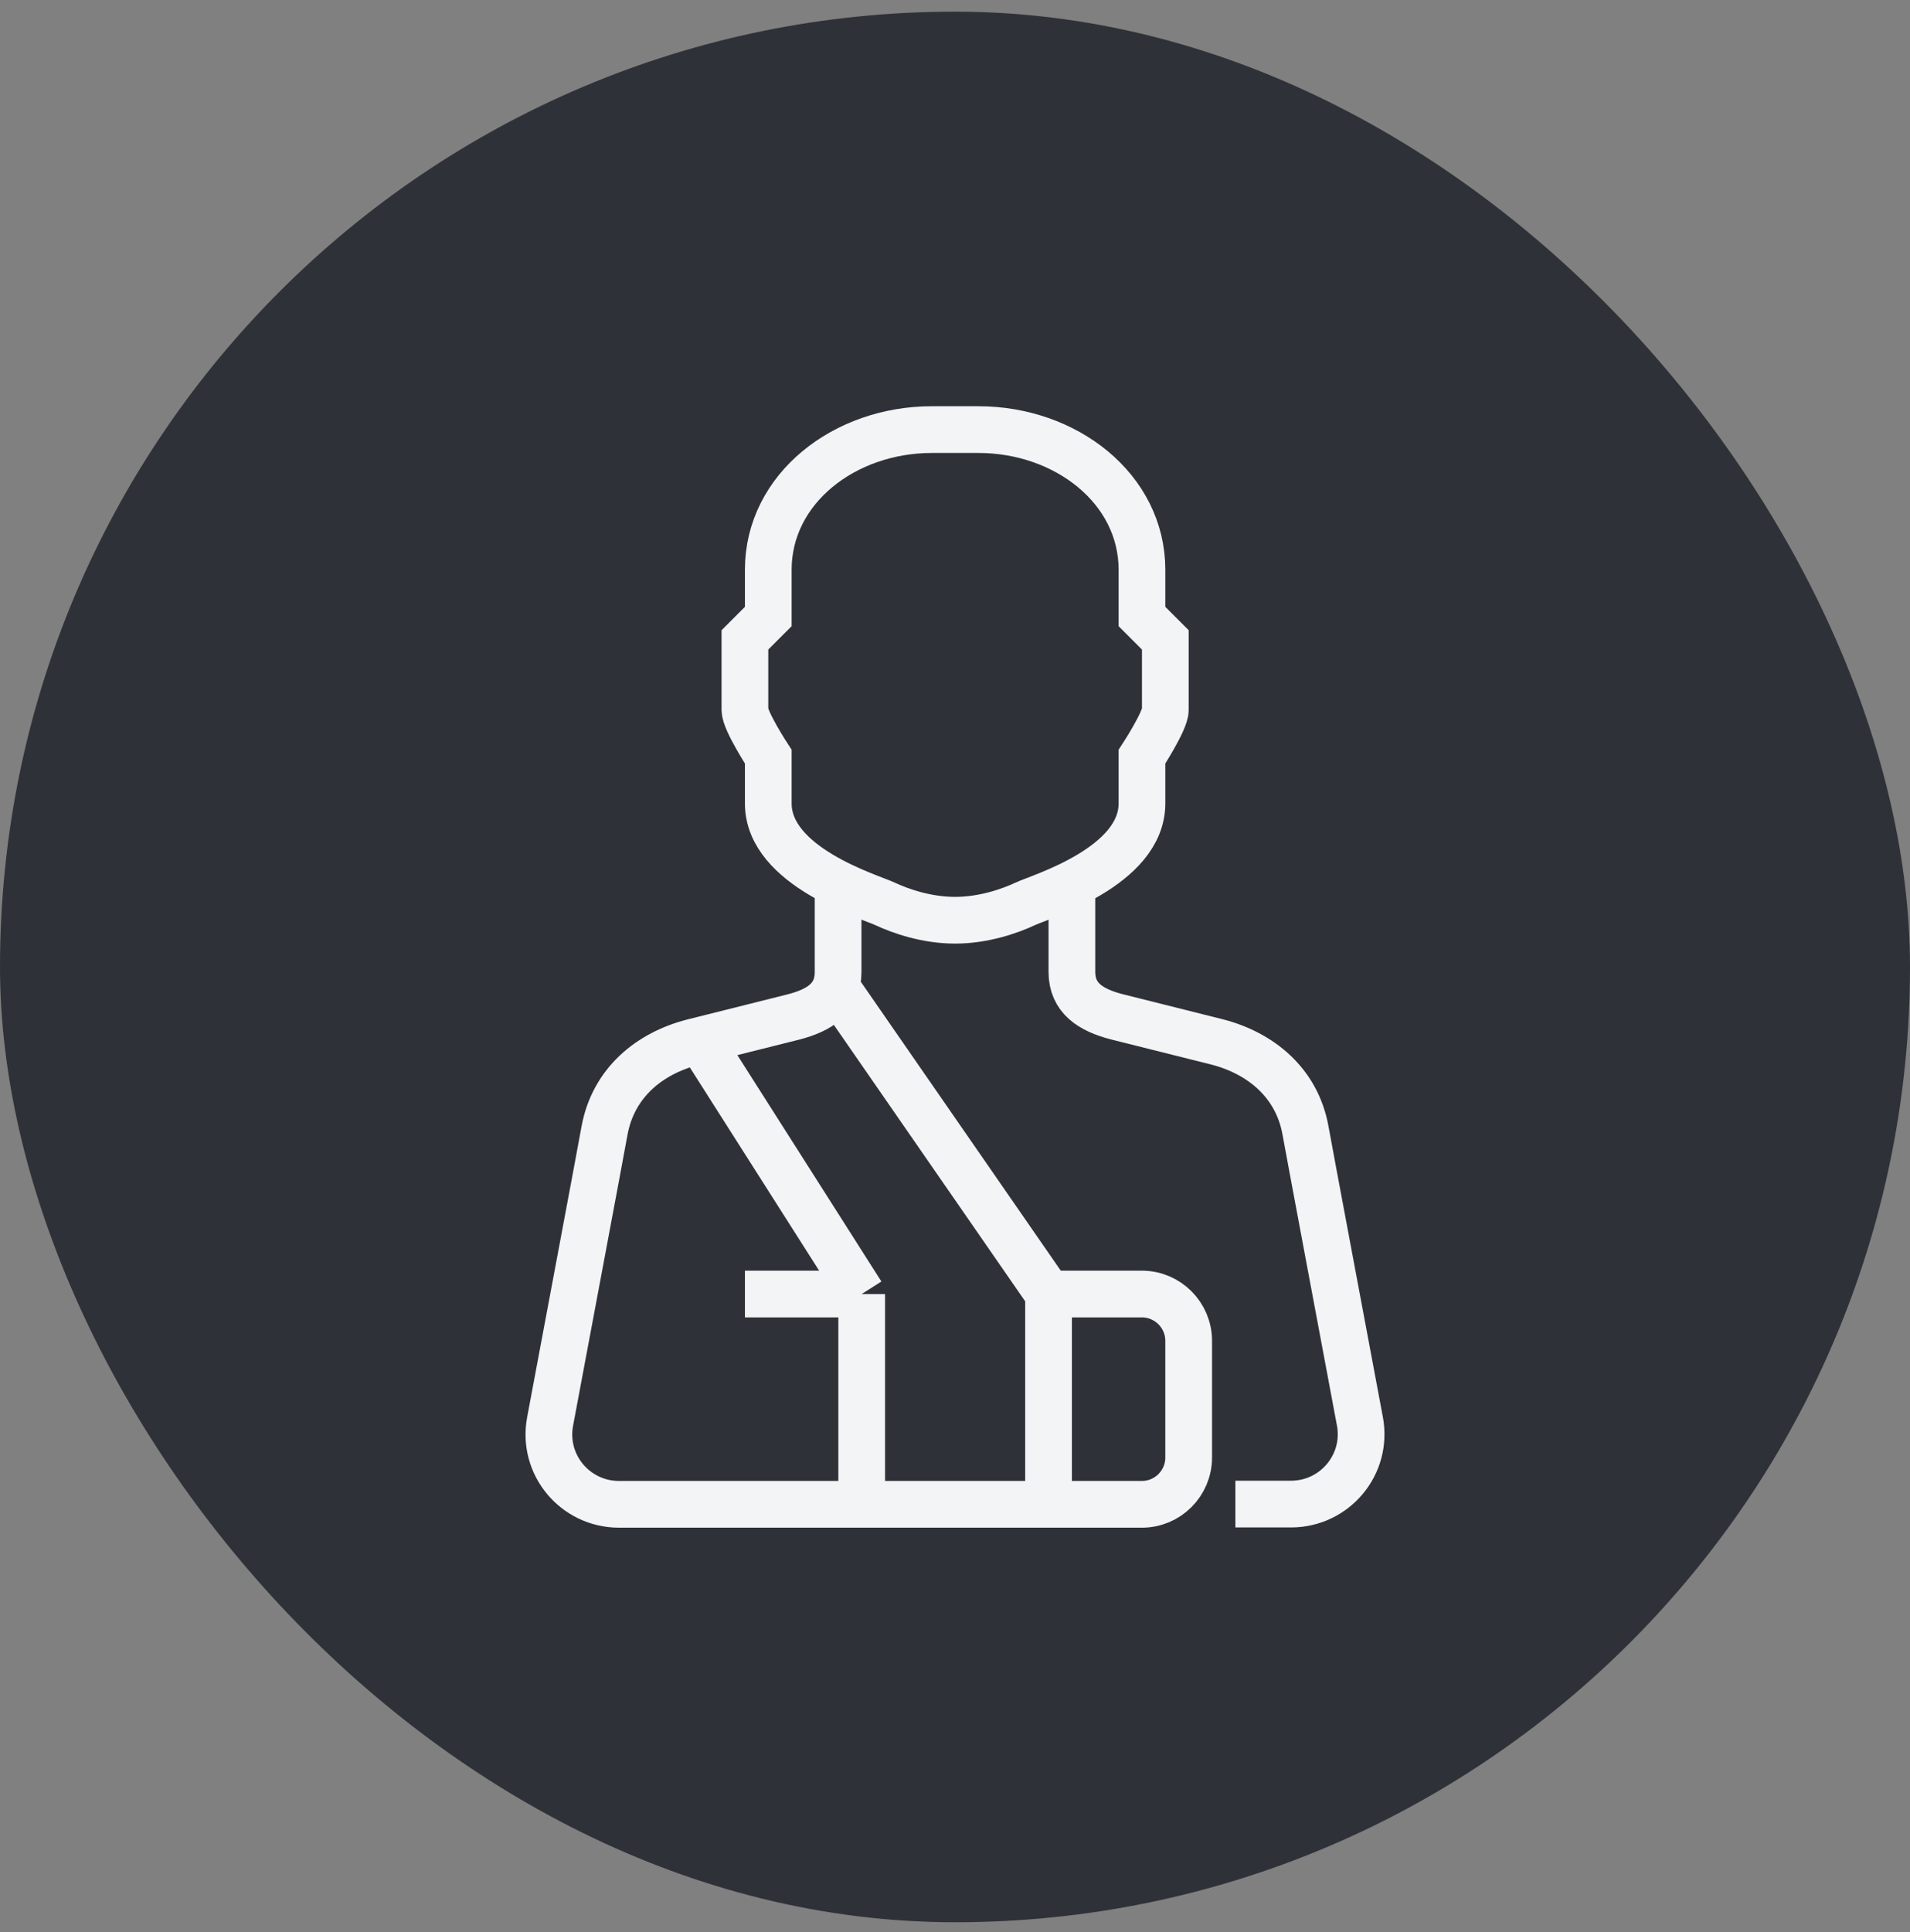
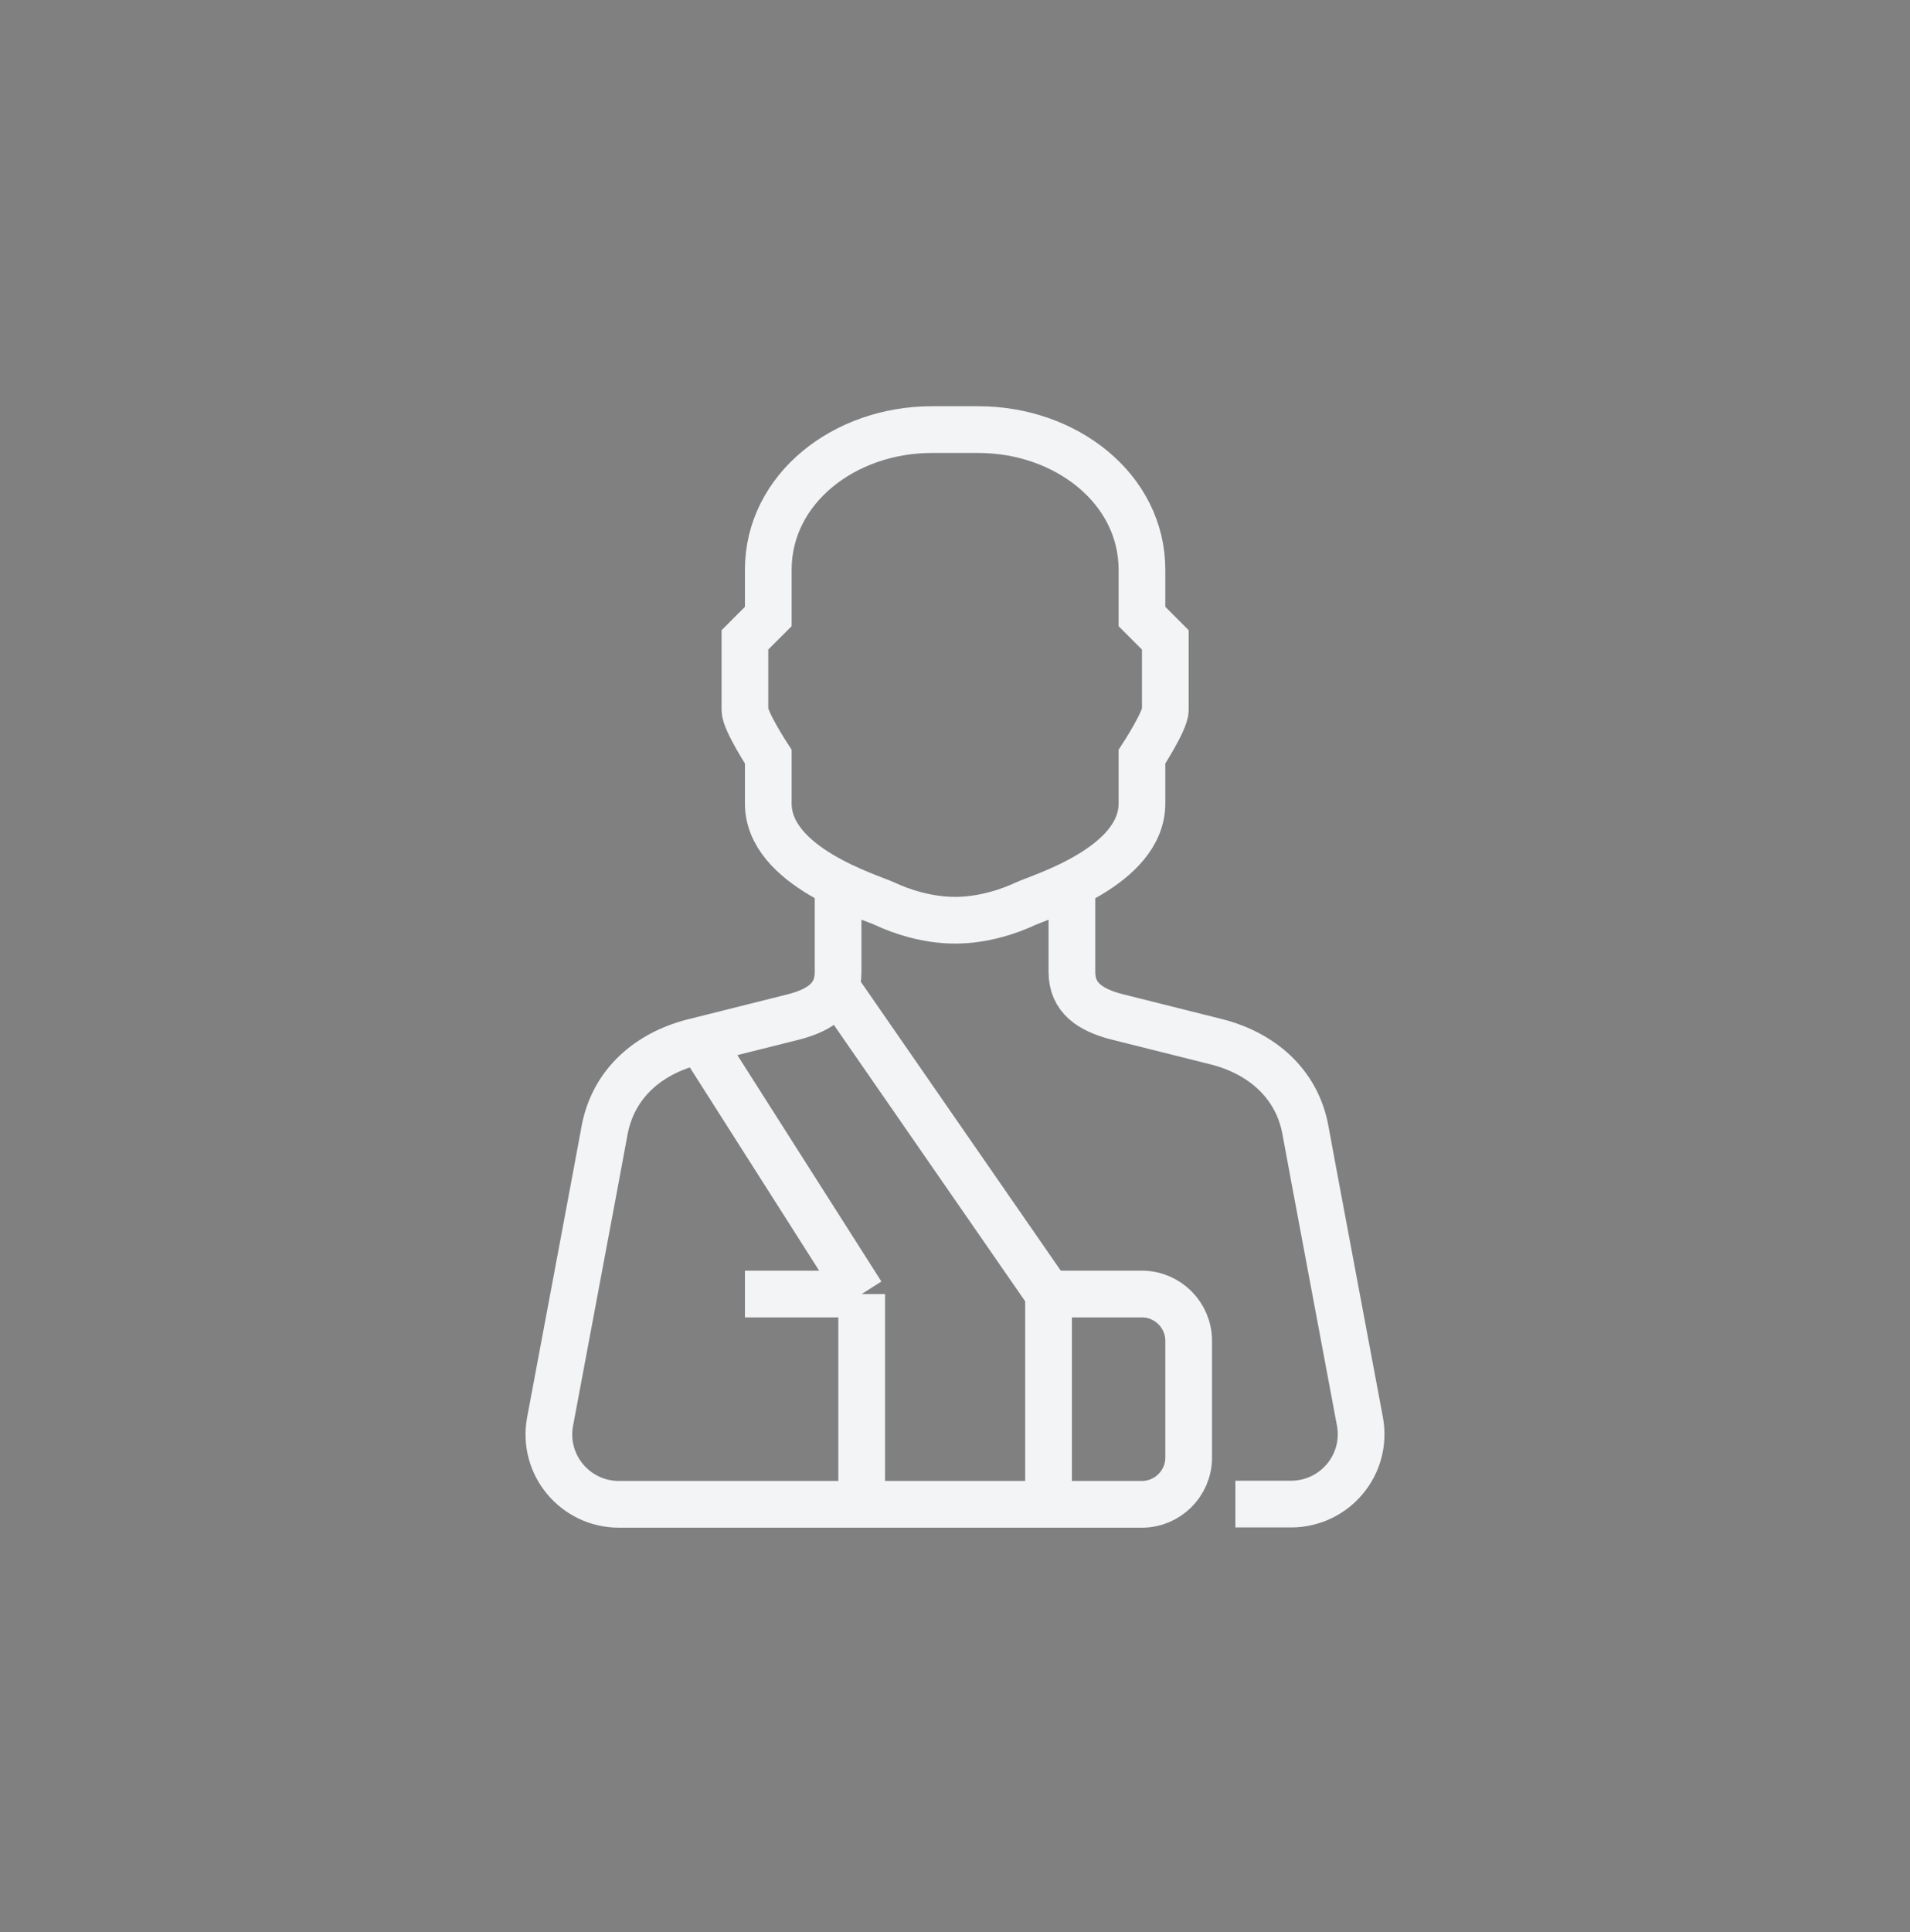
<svg xmlns="http://www.w3.org/2000/svg" width="88" height="89" viewBox="0 0 88 89" fill="none">
  <rect x="0" y="0" width="88" height="89" fill="#808080" stroke="none" />
-   <rect y="0.537" width="88" height="88" rx="44" fill="#2E3238" />
  <path d="M38.614 41.32V44.774C38.614 45.979 37.764 46.528 36.559 46.84L31.921 48.002C29.919 48.519 28.262 49.864 27.853 52.07C27.584 53.555 26.207 60.861 25.346 65.467C24.969 67.458 26.497 69.287 28.52 69.287H52.614C53.798 69.287 54.766 68.319 54.766 67.135V61.755C54.766 60.571 53.798 59.602 52.614 59.602H48.31M49.386 41.309V44.763C49.386 45.968 50.247 46.517 51.441 46.829L56.079 47.991C58.081 48.508 59.749 49.864 60.147 52.059C60.416 53.544 61.793 60.851 62.654 65.456C63.031 67.447 61.503 69.276 59.48 69.276H56.918M48.31 59.602L38.625 45.613M48.31 59.602V69.287M34.321 59.602H39.701M39.701 59.602L32.168 47.765M39.701 59.602V69.287M45.081 19.787C49.095 19.787 52.614 22.499 52.614 26.244V28.396L53.69 29.472V32.7C53.69 33.206 52.614 34.852 52.614 34.852V37.005C52.614 39.921 47.944 41.298 47.234 41.632C46.523 41.965 45.318 42.385 44.005 42.385C42.693 42.385 41.487 41.965 40.777 41.632C40.067 41.298 35.397 39.921 35.397 37.005V34.852C35.397 34.852 34.321 33.206 34.321 32.7V29.472L35.397 28.396V26.244C35.397 22.499 38.916 19.787 42.929 19.787H45.081Z" stroke="#F2F4F6" stroke-width="2.152" stroke-miterlimit="10" />
</svg>